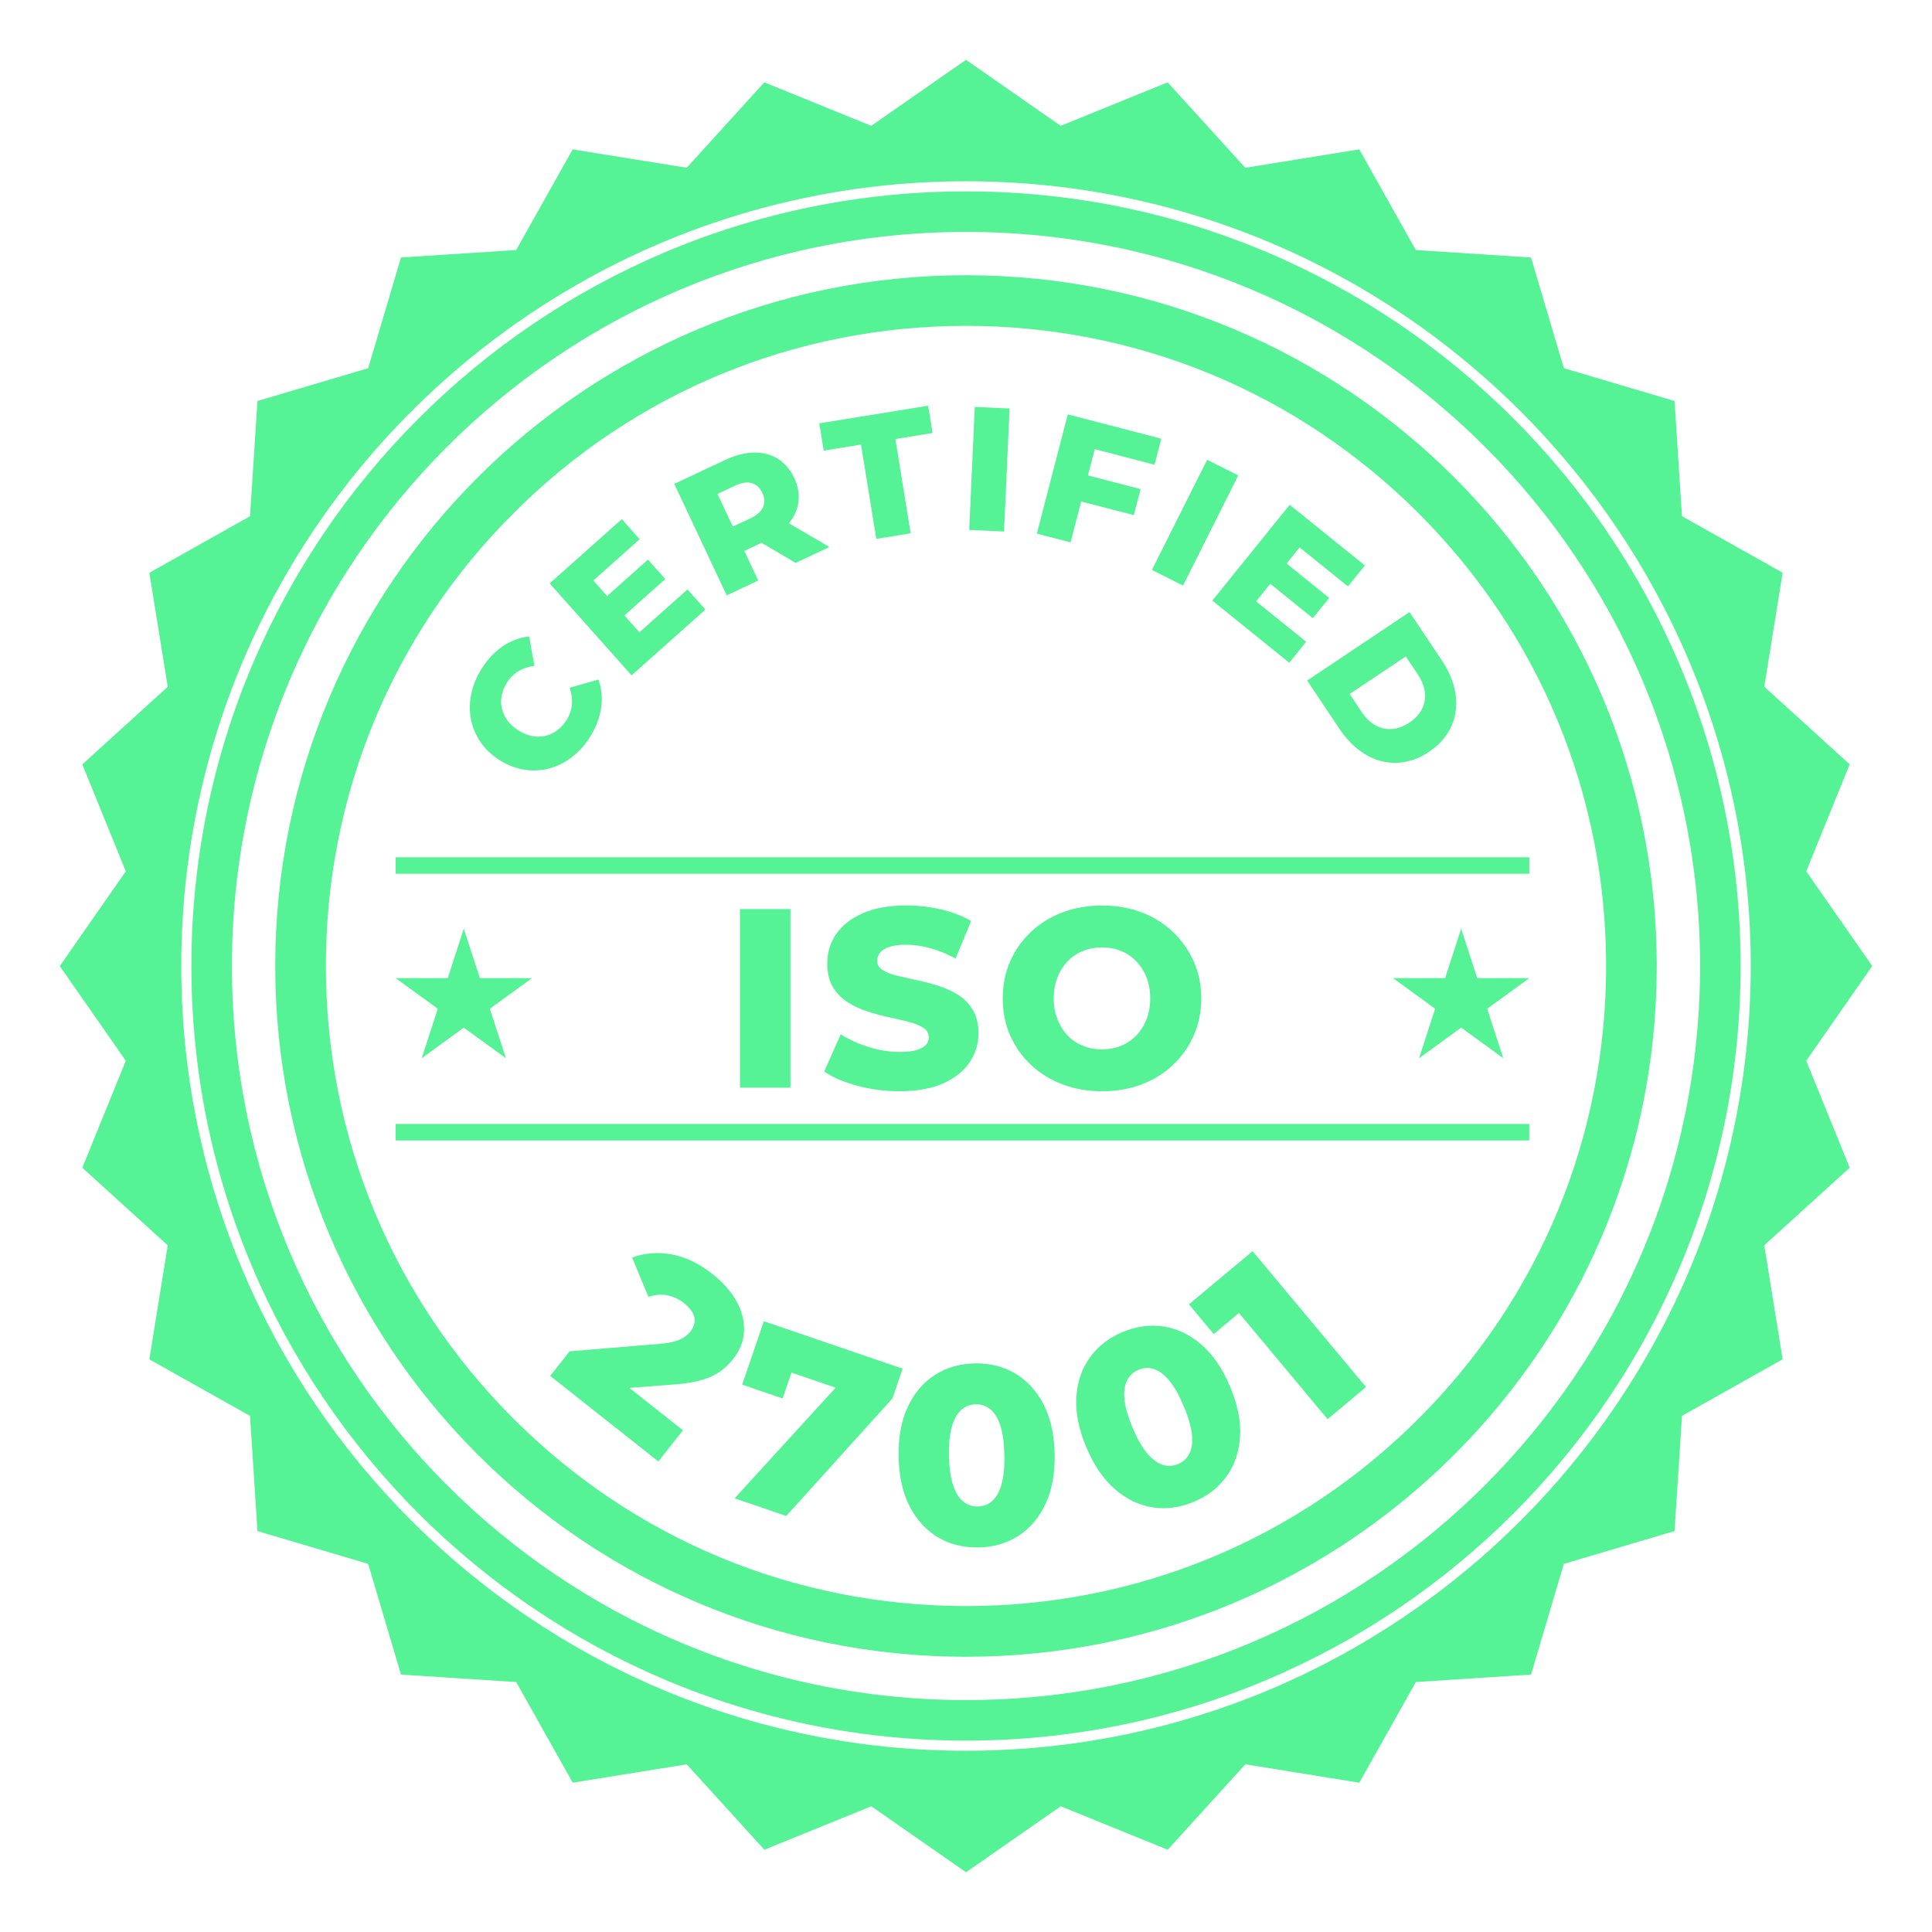
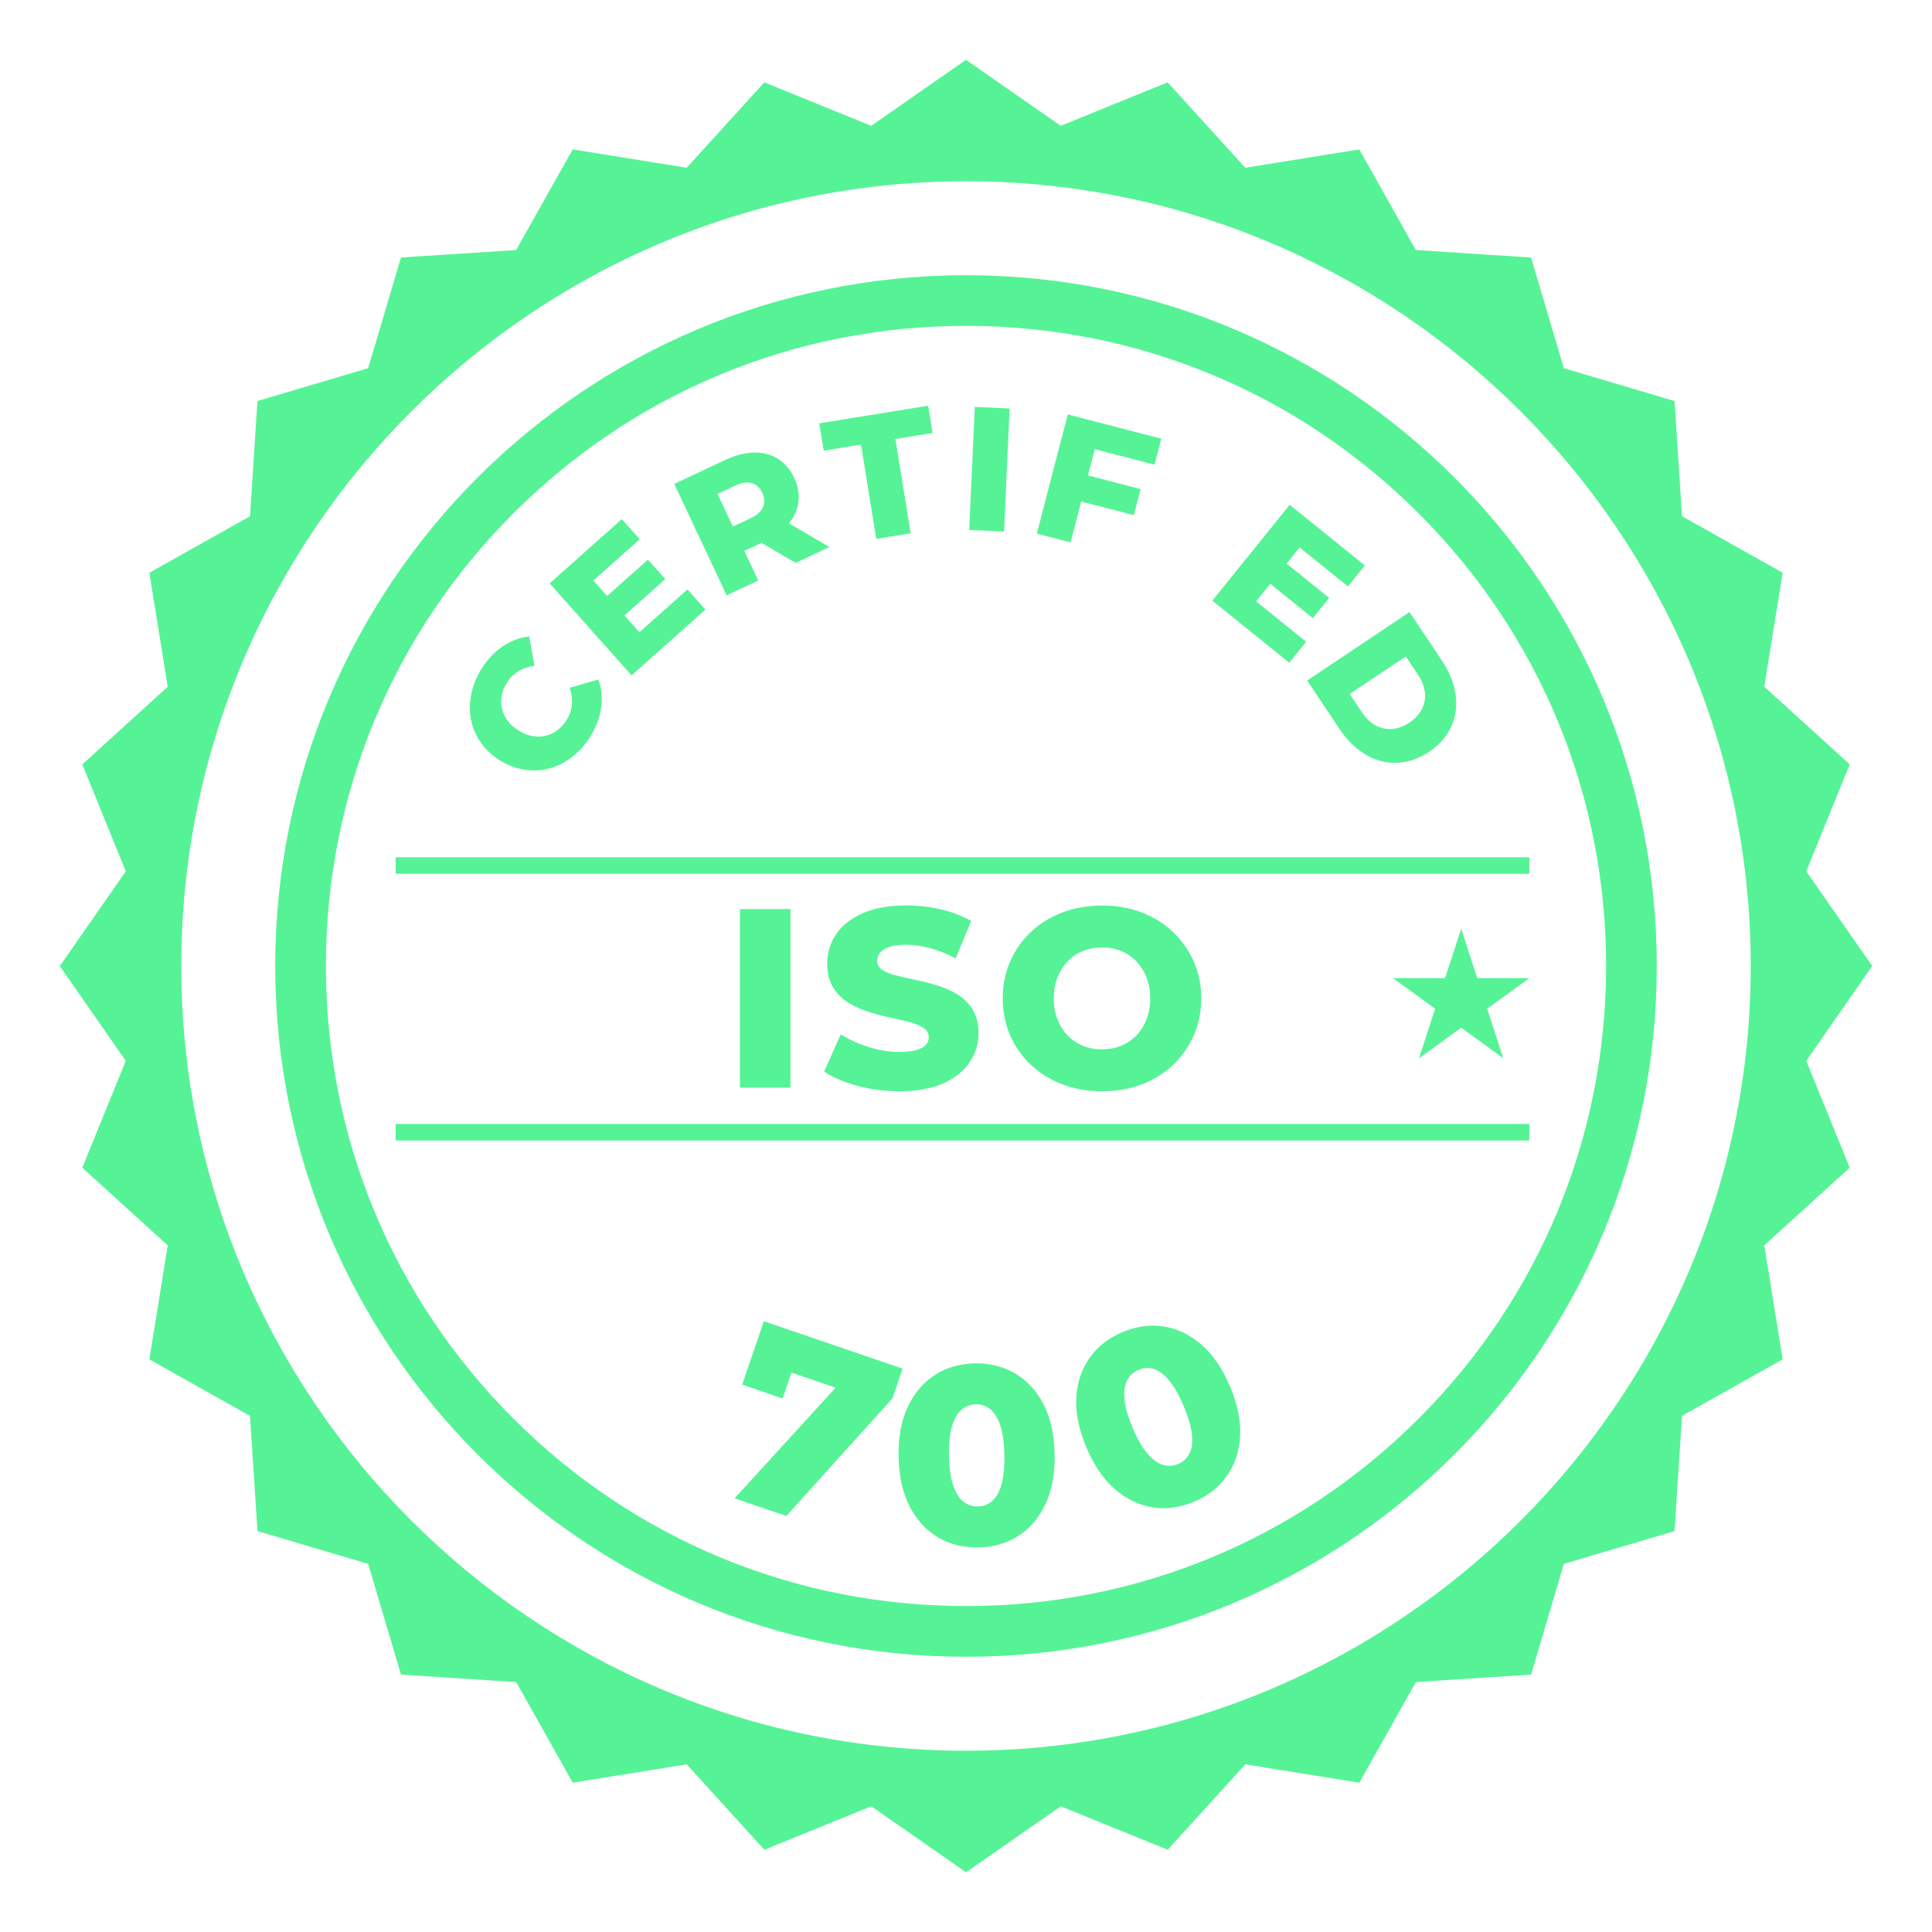
<svg xmlns="http://www.w3.org/2000/svg" version="1.1" viewBox="0 0 500 500">
  <defs>
    <style>
      .cls-1 {
        fill: #55f396;
      }
    </style>
  </defs>
  <g>
    <g id="Layer_1">
      <g>
        <g>
-           <path class="cls-1" d="M142.38,356.09l5.03-6.37,23.4-1.94c1.66-.13,2.99-.36,4-.68s1.81-.7,2.41-1.14,1.09-.9,1.47-1.38c.92-1.16,1.25-2.38,1-3.63s-1.15-2.5-2.69-3.72c-1.3-1.03-2.75-1.7-4.34-2.01s-3.2-.17-4.84.43l-4.22-10.18c3.12-1.2,6.49-1.49,10.11-.85,3.61.63,7.19,2.34,10.71,5.13,2.77,2.19,4.85,4.56,6.23,7.1,1.38,2.54,2.02,5.1,1.9,7.68-.12,2.58-1.06,4.98-2.82,7.2-.92,1.16-1.99,2.2-3.2,3.1-1.22.9-2.77,1.65-4.65,2.24-1.89.59-4.31,1-7.27,1.22l-18.47,1.41,1.15-4.93,19.46,15.39-6.37,8.06-27.98-22.13Z" />
          <path class="cls-1" d="M190.12,387.76l30.18-33.05,1.5,6.32-21.99-7.52,6.94-3.92-4.21,12.33-10.47-3.58,5.61-16.41,35.92,12.28-2.62,7.68-27.49,30.44-13.38-4.57Z" />
          <path class="cls-1" d="M253.29,400.47c-3.93.08-7.43-.78-10.5-2.59-3.07-1.81-5.52-4.47-7.34-7.96-1.82-3.5-2.78-7.78-2.89-12.84s.68-9.38,2.35-12.95c1.67-3.57,4-6.33,6.99-8.26,2.99-1.94,6.45-2.95,10.38-3.03,3.88-.08,7.36.79,10.43,2.6s5.52,4.47,7.34,7.96c1.82,3.5,2.78,7.78,2.89,12.84.11,5.06-.68,9.38-2.35,12.95-1.67,3.57-4,6.33-6.99,8.26-2.99,1.94-6.43,2.95-10.31,3.03ZM253.07,389.87c1.4-.03,2.62-.49,3.67-1.39,1.05-.89,1.86-2.32,2.43-4.27s.82-4.52.75-7.71c-.07-3.23-.43-5.8-1.08-7.7-.65-1.91-1.52-3.28-2.61-4.14-1.09-.85-2.33-1.26-3.72-1.23-1.4.03-2.62.49-3.67,1.39-1.05.9-1.87,2.31-2.46,4.24-.59,1.93-.85,4.51-.79,7.74.07,3.18.44,5.74,1.11,7.67.67,1.93,1.55,3.32,2.64,4.17,1.09.85,2.33,1.26,3.73,1.23Z" />
          <path class="cls-1" d="M309,388.65c-3.62,1.52-7.19,2.01-10.71,1.45-3.52-.55-6.77-2.12-9.75-4.7-2.98-2.58-5.45-6.2-7.41-10.87-1.96-4.67-2.82-8.97-2.58-12.9.24-3.93,1.39-7.35,3.46-10.26,2.07-2.9,4.91-5.12,8.53-6.64,3.58-1.5,7.13-1.98,10.65-1.43,3.52.55,6.77,2.12,9.75,4.7s5.45,6.21,7.41,10.87c1.96,4.67,2.82,8.97,2.58,12.9-.24,3.93-1.39,7.35-3.46,10.26-2.07,2.91-4.89,5.11-8.47,6.62ZM304.89,378.88c1.29-.54,2.25-1.42,2.9-2.64.65-1.22.88-2.84.69-4.87-.19-2.03-.9-4.51-2.14-7.44-1.25-2.98-2.53-5.23-3.84-6.76-1.31-1.53-2.62-2.49-3.95-2.88s-2.63-.32-3.92.23c-1.29.54-2.26,1.42-2.9,2.64-.65,1.22-.89,2.84-.73,4.85.16,2.02.87,4.51,2.12,7.49,1.23,2.94,2.52,5.18,3.86,6.72,1.34,1.55,2.67,2.51,3.99,2.9,1.32.39,2.63.32,3.92-.23Z" />
-           <path class="cls-1" d="M343.58,367.28l-26.38-31.61,7.71.56-10.8,9.02-6.42-7.69,16.48-13.76,29.36,35.17-9.95,8.31Z" />
        </g>
        <g>
          <path class="cls-1" d="M129.39,196.79c-8.23-5.13-10.14-15.06-4.8-23.64,3.11-4.99,7.43-7.87,12.35-8.45l1.37,7.61c-3.11.42-5.53,1.81-7.14,4.4-2.77,4.44-1.6,9.46,3.03,12.35,4.64,2.89,9.66,1.72,12.43-2.72,1.61-2.59,1.79-5.37.8-8.35l7.44-2.12c1.65,4.67.96,9.83-2.15,14.81-5.35,8.58-15.11,11.24-23.34,6.11Z" />
          <path class="cls-1" d="M177.93,152.56l4.63,5.2-19.11,17.02-21.2-23.8,18.67-16.63,4.63,5.2-12,10.69,3.57,4.01,10.57-9.42,4.48,5.03-10.57,9.42,3.88,4.35,12.44-11.09Z" />
          <path class="cls-1" d="M197.07,140.49l-4.45,2.09,3.61,7.66-8.16,3.84-13.57-28.85,13.19-6.2c7.87-3.7,14.73-1.95,17.84,4.64,2,4.24,1.41,8.35-1.36,11.76l10.49,6.14-8.74,4.11-8.84-5.2ZM190.21,125.7l-4.53,2.13,3.98,8.45,4.53-2.13c3.38-1.59,4.33-3.95,3.09-6.59-1.26-2.68-3.69-3.45-7.07-1.86Z" />
          <path class="cls-1" d="M222.83,115.06l-9.66,1.56-1.14-7.06,28.18-4.56,1.14,7.06-9.62,1.56,3.95,24.4-8.9,1.44-3.95-24.4Z" />
          <path class="cls-1" d="M252.27,105.31l9.01.41-1.44,31.84-9.01-.41,1.44-31.84Z" />
          <path class="cls-1" d="M283.32,116.25l-1.76,6.79,13.62,3.54-1.75,6.74-13.62-3.53-2.75,10.58-8.73-2.27,8.01-30.85,24.2,6.28-1.75,6.74-15.47-4.02Z" />
-           <path class="cls-1" d="M312.4,119l8.06,4.04-14.29,28.5-8.06-4.04,14.29-28.5Z" />
+           <path class="cls-1" d="M312.4,119Z" />
          <path class="cls-1" d="M338.03,166.09l-4.37,5.42-19.91-16.07,20.02-24.8,19.45,15.7-4.37,5.42-12.51-10.09-3.37,4.18,11.02,8.89-4.23,5.24-11.02-8.89-3.66,4.54,12.97,10.47Z" />
          <path class="cls-1" d="M364.79,158.41l8.37,12.53c5.87,8.78,4.78,18.21-3.36,23.65-8.14,5.44-17.27,2.84-23.14-5.94l-8.37-12.53,26.49-17.71ZM352.45,184.34c3.01,4.5,7.72,5.73,12.3,2.67,4.58-3.06,5.24-7.88,2.23-12.39l-3.16-4.73-14.53,9.71,3.16,4.73Z" />
        </g>
        <g>
          <path class="cls-1" d="M191.5,281.49v-46.22h13.07v46.22h-13.07Z" />
          <path class="cls-1" d="M232.77,282.41c-3.79,0-7.43-.47-10.93-1.42-3.5-.95-6.35-2.17-8.55-3.67l4.29-9.64c2.07,1.32,4.46,2.41,7.16,3.27,2.71.86,5.4,1.29,8.09,1.29,1.8,0,3.26-.16,4.36-.49s1.9-.77,2.41-1.32c.51-.55.76-1.2.76-1.95,0-1.06-.48-1.89-1.45-2.51-.97-.62-2.22-1.12-3.76-1.52s-3.25-.79-5.12-1.19c-1.87-.4-3.74-.9-5.61-1.52-1.87-.62-3.58-1.42-5.12-2.41-1.54-.99-2.8-2.29-3.76-3.9-.97-1.61-1.45-3.64-1.45-6.11,0-2.77.76-5.28,2.28-7.53s3.8-4.05,6.83-5.41c3.04-1.36,6.82-2.05,11.36-2.05,3.04,0,6.02.34,8.95,1.02,2.93.68,5.54,1.68,7.82,3l-4.03,9.71c-2.2-1.19-4.38-2.08-6.54-2.67-2.16-.59-4.25-.89-6.27-.89-1.8,0-3.26.19-4.36.56-1.1.37-1.89.87-2.38,1.49-.48.62-.73,1.32-.73,2.11,0,1.01.47,1.82,1.42,2.41.95.6,2.2,1.08,3.76,1.45,1.56.38,3.28.76,5.15,1.16,1.87.4,3.74.89,5.61,1.49,1.87.59,3.58,1.39,5.12,2.38,1.54.99,2.78,2.29,3.73,3.89.95,1.61,1.42,3.62,1.42,6.04,0,2.69-.76,5.16-2.28,7.43-1.52,2.27-3.79,4.08-6.8,5.45-3.02,1.36-6.81,2.05-11.39,2.05Z" />
          <path class="cls-1" d="M285.19,282.41c-3.7,0-7.11-.59-10.23-1.78-3.13-1.19-5.84-2.87-8.16-5.05s-4.1-4.72-5.38-7.63c-1.28-2.91-1.91-6.1-1.91-9.57s.64-6.67,1.91-9.57c1.28-2.91,3.07-5.45,5.38-7.63s5.03-3.86,8.16-5.05c3.13-1.19,6.54-1.78,10.23-1.78s7.16.59,10.27,1.78,5.8,2.87,8.09,5.05c2.29,2.18,4.08,4.72,5.38,7.63,1.3,2.9,1.95,6.1,1.95,9.57s-.65,6.68-1.95,9.61c-1.3,2.93-3.09,5.47-5.38,7.63-2.29,2.16-4.99,3.83-8.09,5.02-3.1,1.19-6.53,1.78-10.27,1.78ZM285.19,271.58c1.76,0,3.4-.31,4.92-.92,1.52-.62,2.84-1.51,3.96-2.67,1.12-1.17,2-2.56,2.64-4.19.64-1.63.96-3.43.96-5.41s-.32-3.84-.96-5.45c-.64-1.61-1.52-2.99-2.64-4.16-1.12-1.17-2.44-2.06-3.96-2.67-1.52-.62-3.16-.92-4.92-.92s-3.4.31-4.92.92c-1.52.62-2.84,1.51-3.96,2.67-1.12,1.17-2,2.55-2.64,4.16-.64,1.61-.96,3.42-.96,5.45s.32,3.79.96,5.41,1.52,3.03,2.64,4.19c1.12,1.17,2.44,2.06,3.96,2.67,1.52.62,3.16.92,4.92.92Z" />
        </g>
        <g>
-           <polygon class="cls-1" points="120.03 240.33 124.2 253.14 137.67 253.14 126.77 261.06 130.93 273.87 120.03 265.95 109.14 273.87 113.3 261.06 102.4 253.14 115.87 253.14 120.03 240.33" />
          <polygon class="cls-1" points="378.15 240.33 382.31 253.14 395.78 253.14 384.88 261.06 389.05 273.87 378.15 265.95 367.25 273.87 371.41 261.06 360.52 253.14 373.99 253.14 378.15 240.33" />
        </g>
        <g>
          <polyline class="cls-1" points="102.4 221.86 102.4 226.13 395.78 226.13 395.78 221.86 102.4 221.86" />
          <polyline class="cls-1" points="102.4 290.88 102.4 295.15 395.78 295.15 395.78 290.88 102.4 290.88" />
        </g>
      </g>
      <g>
        <path class="cls-1" d="M467.45,274.52l17.08-24.52-17.08-24.51,11.25-27.68-22.11-20.09,4.76-29.5-26.05-14.63-1.93-29.81-28.65-8.49-8.49-28.65-29.82-1.93-14.63-26.05-29.5,4.76-20.09-22.11-27.68,11.25-24.52-17.08-24.51,17.08-27.68-11.25-20.09,22.11-29.5-4.76-14.63,26.05-29.81,1.93-8.49,28.65-28.65,8.49-1.93,29.82-26.05,14.63,4.76,29.5-22.11,20.09,11.25,27.68-17.08,24.52,17.08,24.51-11.25,27.68,22.11,20.09-4.76,29.5,26.05,14.63,1.93,29.81,28.65,8.49,8.49,28.65,29.82,1.93,14.63,26.05,29.5-4.76,20.09,22.11,27.68-11.25,24.52,17.08,24.51-17.08,27.68,11.25,20.09-22.11,29.5,4.76,14.63-26.05,29.81-1.93,8.49-28.65,28.65-8.49,1.93-29.82,26.05-14.63-4.76-29.5,22.11-20.09-11.25-27.68ZM250,453.09c-111.98,0-203.09-91.1-203.09-203.09S138.02,46.91,250,46.91s203.09,91.1,203.09,203.09-91.1,203.09-203.09,203.09Z" />
-         <path class="cls-1" d="M250,49.53c-110.54,0-200.47,89.93-200.47,200.47s89.93,200.47,200.47,200.47,200.47-89.93,200.47-200.47S360.54,49.53,250,49.53ZM250,439.98c-104.93,0-189.98-85.06-189.98-189.98S145.07,60.02,250,60.02s189.98,85.06,189.98,189.98-85.06,189.98-189.98,189.98Z" />
        <path class="cls-1" d="M250,84.33c44.25,0,85.85,17.23,117.14,48.52,31.29,31.29,48.52,72.89,48.52,117.14s-17.23,85.85-48.52,117.14c-31.29,31.29-72.89,48.52-117.14,48.52s-85.85-17.23-117.14-48.52c-31.29-31.29-48.52-72.89-48.52-117.14s17.23-85.85,48.52-117.14c31.29-31.29,72.89-48.52,117.14-48.52M250,71.23c-98.73,0-178.77,80.04-178.77,178.77s80.04,178.77,178.77,178.77,178.77-80.04,178.77-178.77-80.04-178.77-178.77-178.77h0Z" />
      </g>
    </g>
  </g>
</svg>